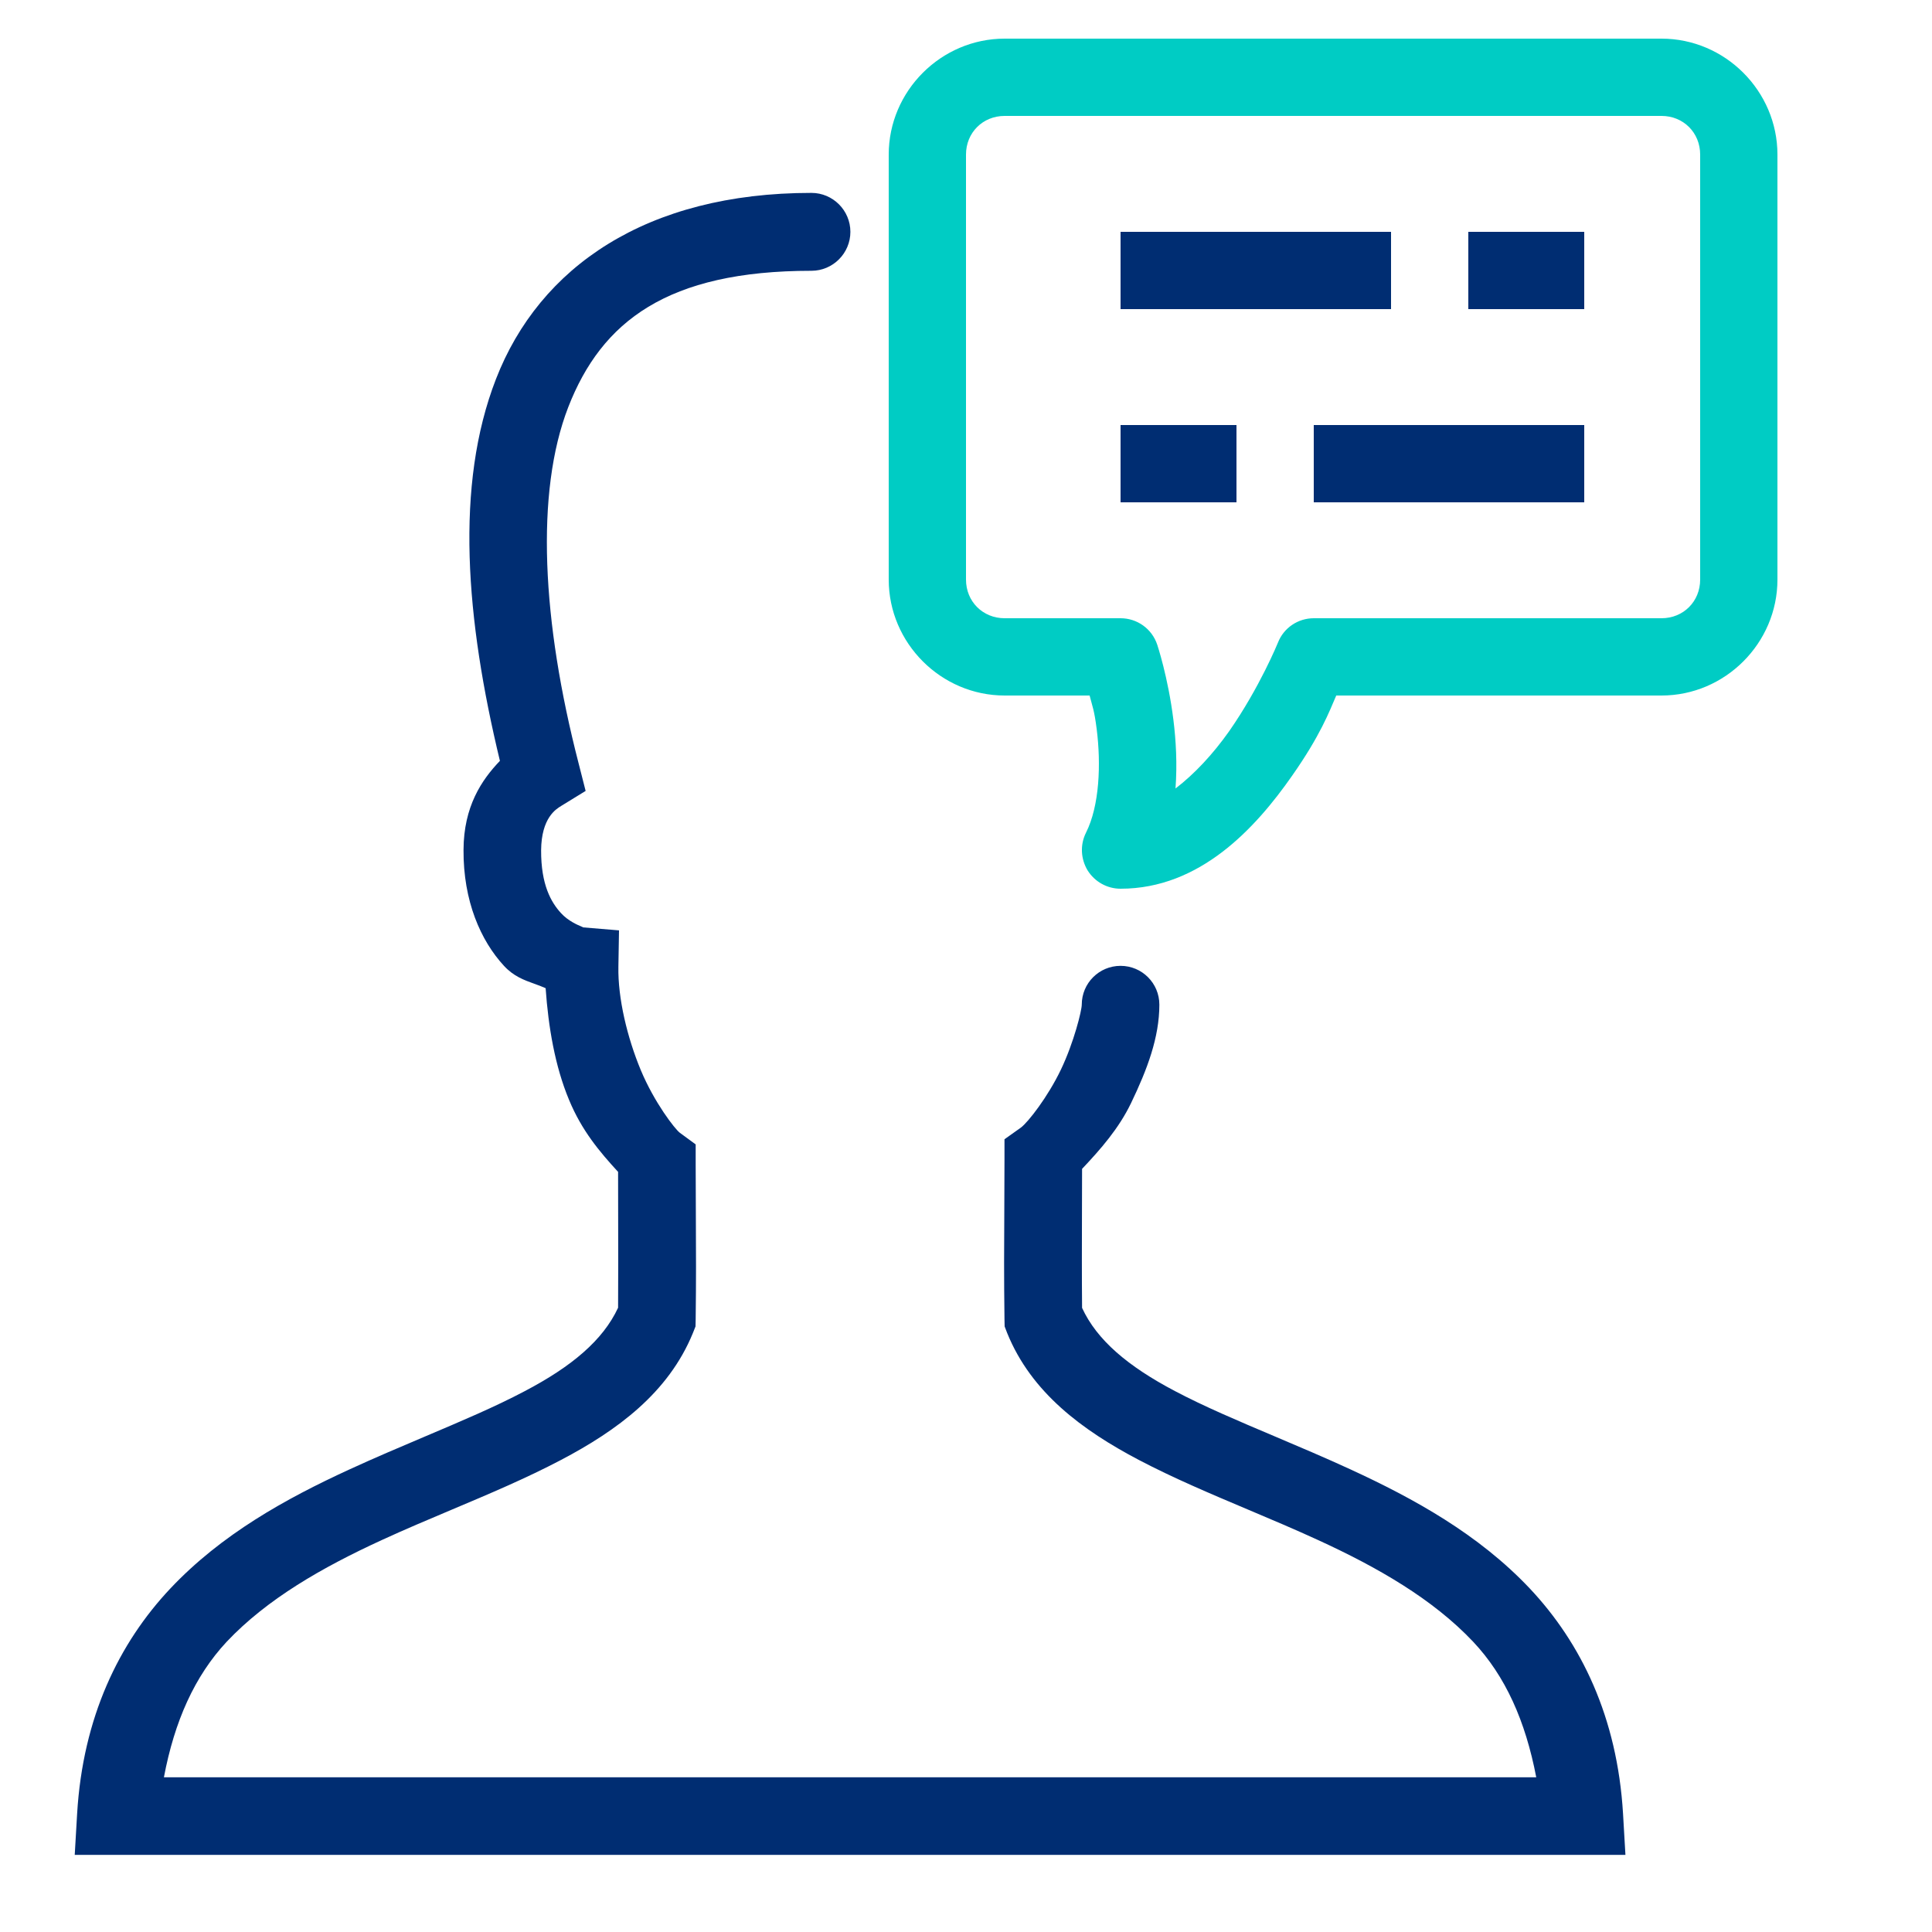
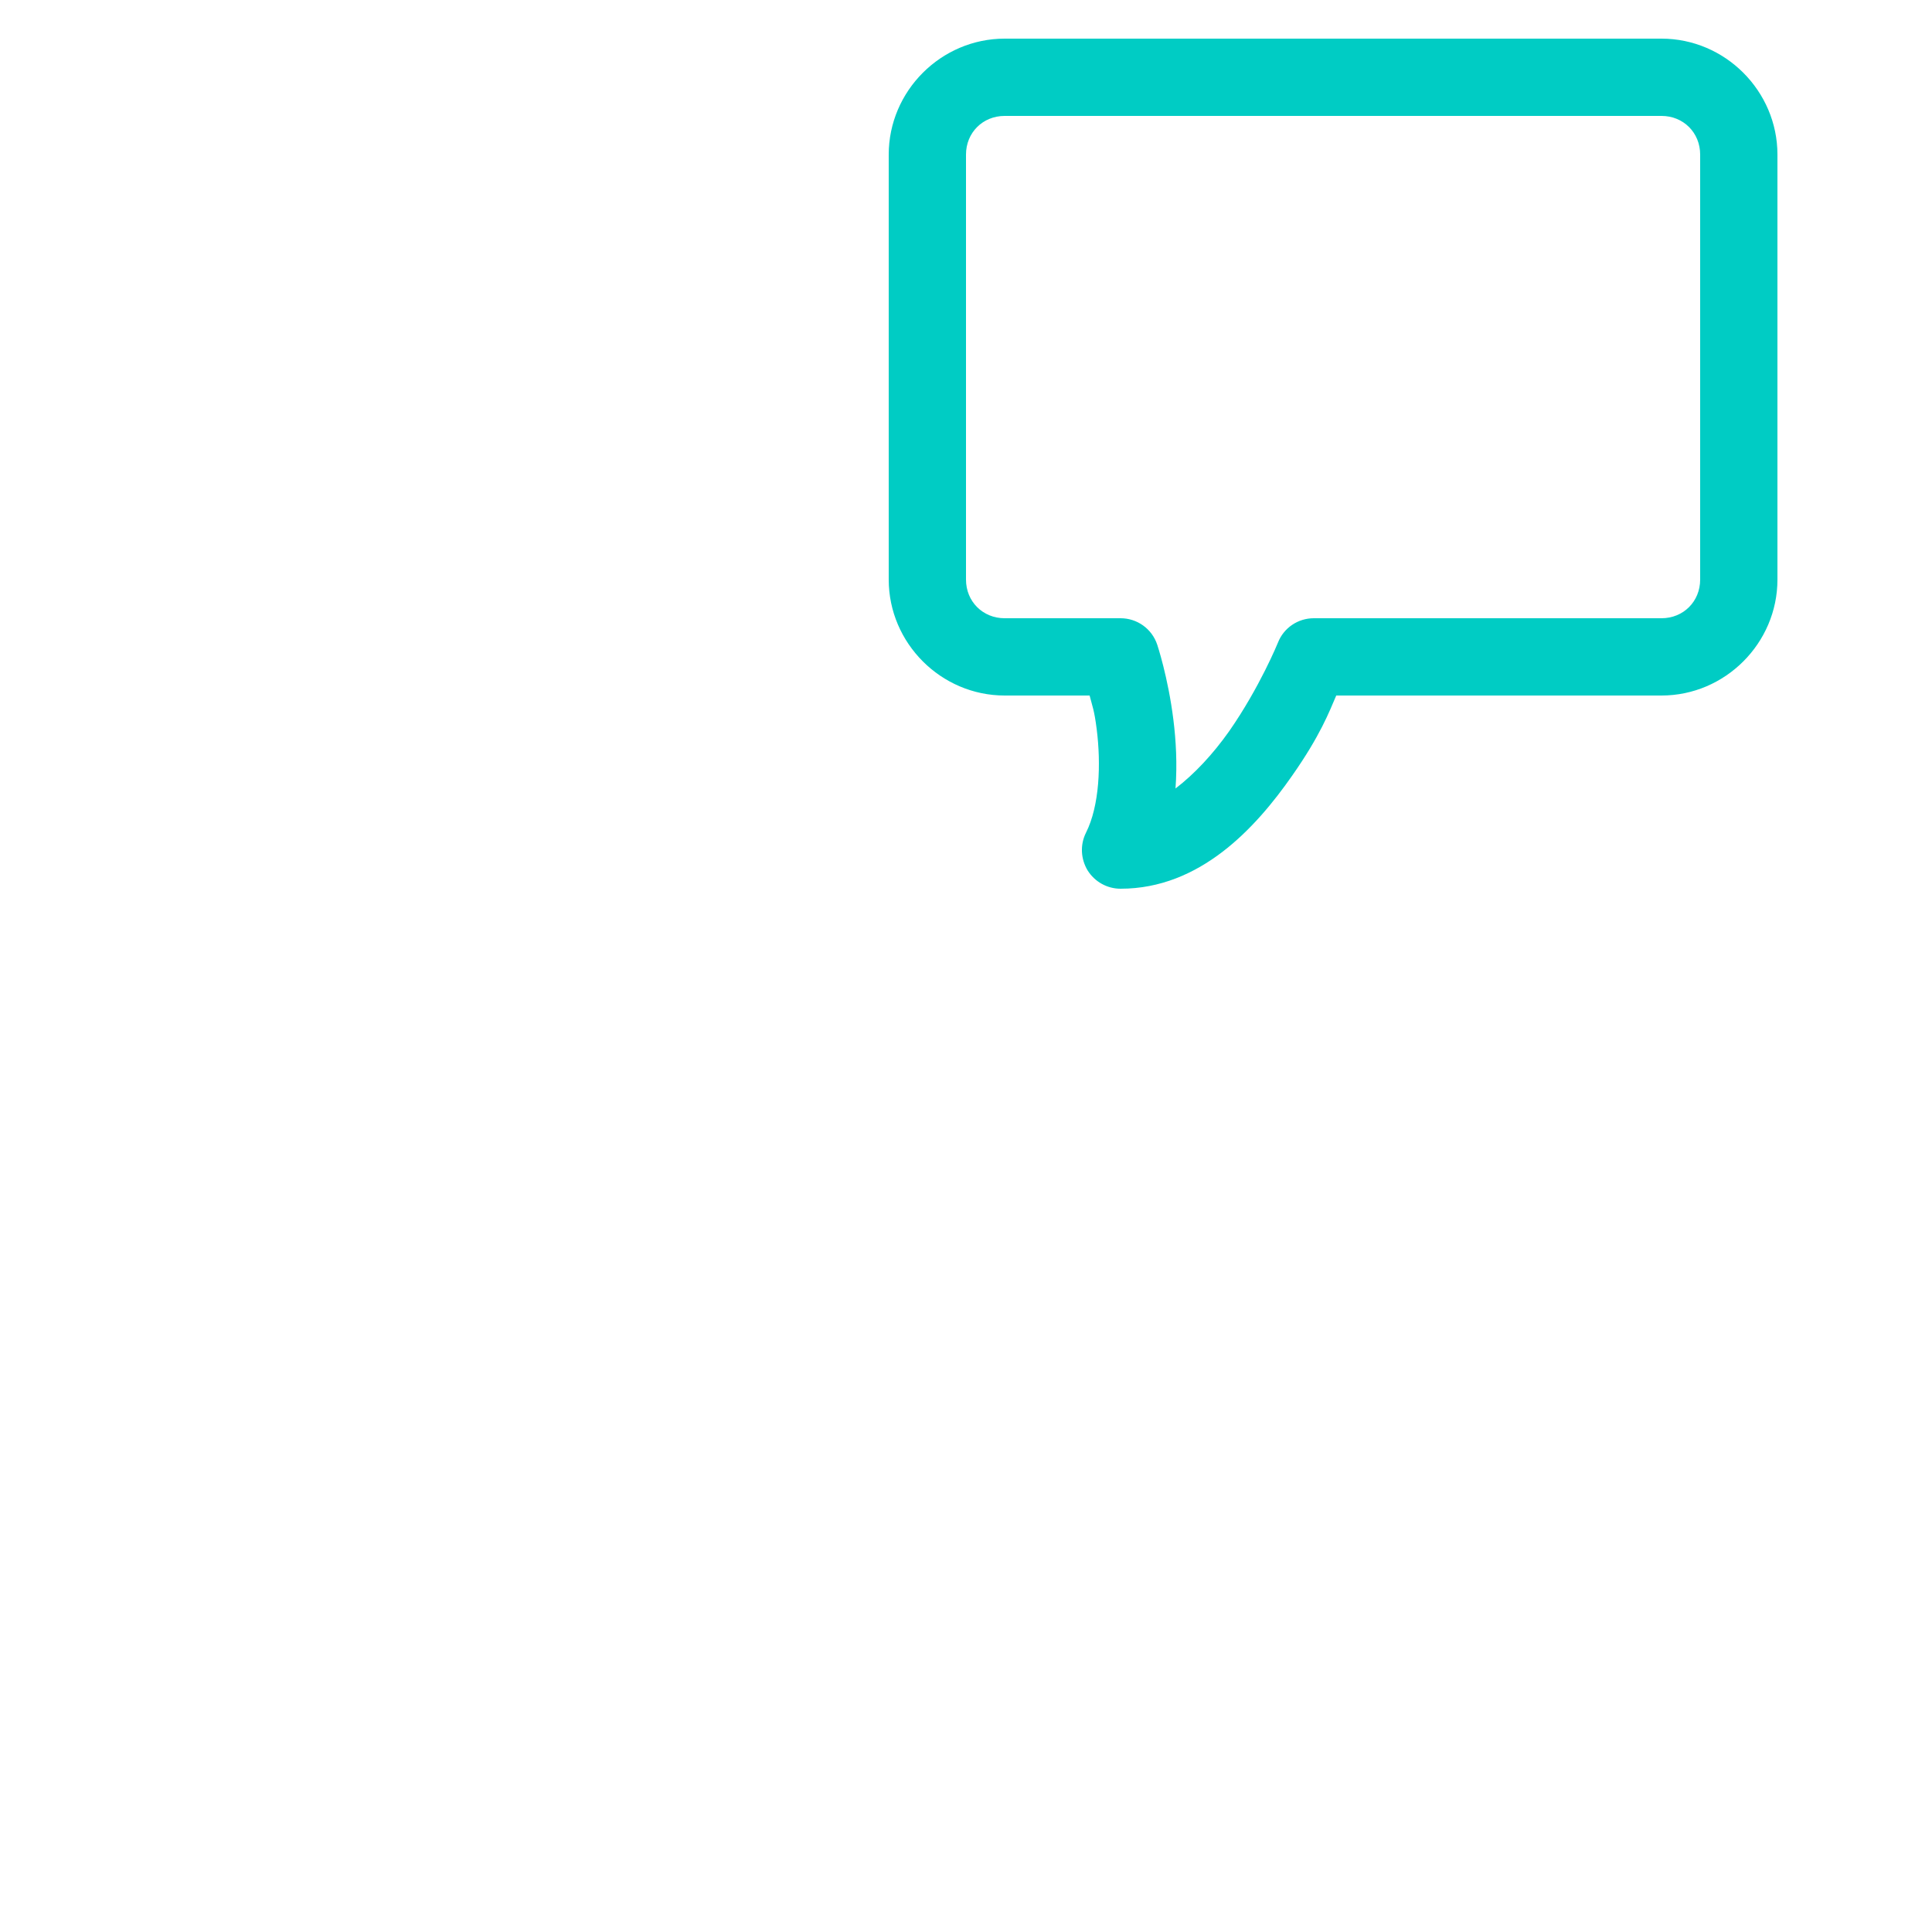
<svg xmlns="http://www.w3.org/2000/svg" width="50" height="50" viewBox="0 0 50 50" fill="none">
-   <path fill-rule="evenodd" clip-rule="evenodd" d="M12.836 9.809C13.961 6.91 16.73 4.992 21 4.992C21.555 4.992 22.008 5.445 22.008 6C22.008 6.555 21.555 7.008 21 7.008C17.27 7.008 15.57 8.32 14.707 10.535C13.848 12.75 14.027 16.086 14.973 19.75L15.156 20.469L14.527 20.855L14.522 20.859C14.388 20.94 14.012 21.167 14.004 22.004C14 22.898 14.262 23.352 14.52 23.633C14.706 23.836 14.954 23.94 15.05 23.98C15.087 23.995 15.101 24.001 15.082 24L16.02 24.078L16.004 25.016C15.988 25.836 16.234 26.852 16.582 27.691C16.934 28.535 17.469 29.223 17.594 29.316L18.004 29.617V30.125C18.004 30.636 18.006 31.092 18.009 31.533C18.013 32.371 18.017 33.151 18.004 34.137L18 34.328L17.93 34.504C17.297 36.047 15.973 37.02 14.516 37.785C13.623 38.255 12.658 38.663 11.689 39.071C11.08 39.328 10.47 39.585 9.875 39.859C8.336 40.566 6.91 41.383 5.867 42.488C5.039 43.375 4.516 44.543 4.242 45.996H39.758C39.48 44.543 38.961 43.375 38.125 42.488C37.082 41.383 35.652 40.562 34.109 39.855C33.513 39.581 32.901 39.322 32.291 39.065C31.322 38.656 30.358 38.248 29.469 37.781C28.016 37.016 26.691 36.043 26.066 34.5L26 34.328L25.996 34.141C25.981 33.057 25.986 32.244 25.991 31.394C25.993 30.954 25.996 30.503 25.996 30V29.484L26.418 29.184C26.609 29.043 27.121 28.383 27.457 27.68C27.793 26.977 27.996 26.152 27.996 26C27.996 25.445 28.445 24.996 29 24.996C29.555 24.996 30.004 25.445 30.004 26C30.004 26.848 29.691 27.676 29.27 28.551C28.953 29.207 28.488 29.738 28.004 30.25C28.004 30.678 28.003 31.075 28.001 31.465C27.999 32.225 27.996 32.959 28.004 33.848C28.387 34.68 29.188 35.359 30.406 36C31.163 36.4 32.046 36.774 32.985 37.171C33.622 37.441 34.284 37.721 34.949 38.027C36.594 38.785 38.262 39.703 39.59 41.109C40.918 42.52 41.855 44.438 42.004 46.938L42.066 48.004H1.934L1.996 46.938C2.145 44.438 3.082 42.52 4.406 41.113C5.73 39.707 7.398 38.785 9.039 38.031C9.697 37.728 10.354 37.45 10.988 37.181C11.93 36.782 12.819 36.406 13.578 36.004C14.801 35.363 15.605 34.684 15.996 33.844C16.001 33.023 16 32.314 15.998 31.563C15.997 31.171 15.996 30.766 15.996 30.328C15.512 29.801 15.055 29.258 14.727 28.465C14.363 27.594 14.191 26.578 14.121 25.574C14.024 25.53 13.926 25.495 13.828 25.46C13.561 25.363 13.294 25.268 13.043 24.996C12.441 24.344 11.988 23.32 11.996 21.996C12 20.871 12.465 20.184 12.938 19.691C12.055 16.031 11.766 12.562 12.836 9.809ZM29 8V6H36V8H29ZM38 8V6H41V8H38ZM29 13V11H32V13H29ZM34 13V11H41V13H34Z" fill="#002D72" />
  <path fill-rule="evenodd" clip-rule="evenodd" d="M26 1C24.355 1 23 2.355 23 4V15C23 16.645 24.355 18 26 18H28.199C28.27 18.281 28.32 18.371 28.383 18.875C28.496 19.773 28.457 20.852 28.105 21.551C27.949 21.863 27.969 22.23 28.148 22.527C28.332 22.82 28.652 23 29 23C31.055 23 32.492 21.434 33.441 20.074C34.172 19.031 34.398 18.426 34.582 18H43C44.645 18 46 16.645 46 15V4C46 2.355 44.645 1 43 1H26ZM43 3H26C25.434 3 25 3.434 25 4V15C25 15.566 25.434 16 26 16H29C29.43 16 29.812 16.273 29.949 16.684C29.949 16.684 30.23 17.523 30.367 18.625C30.434 19.16 30.469 19.77 30.422 20.406C30.918 20.027 31.398 19.508 31.809 18.926C32.605 17.785 33.074 16.629 33.074 16.629C33.223 16.25 33.59 16 34 16H43C43.566 16 44 15.566 44 15V4C44 3.434 43.566 3 43 3Z" fill="#00CCC4" />
</svg>